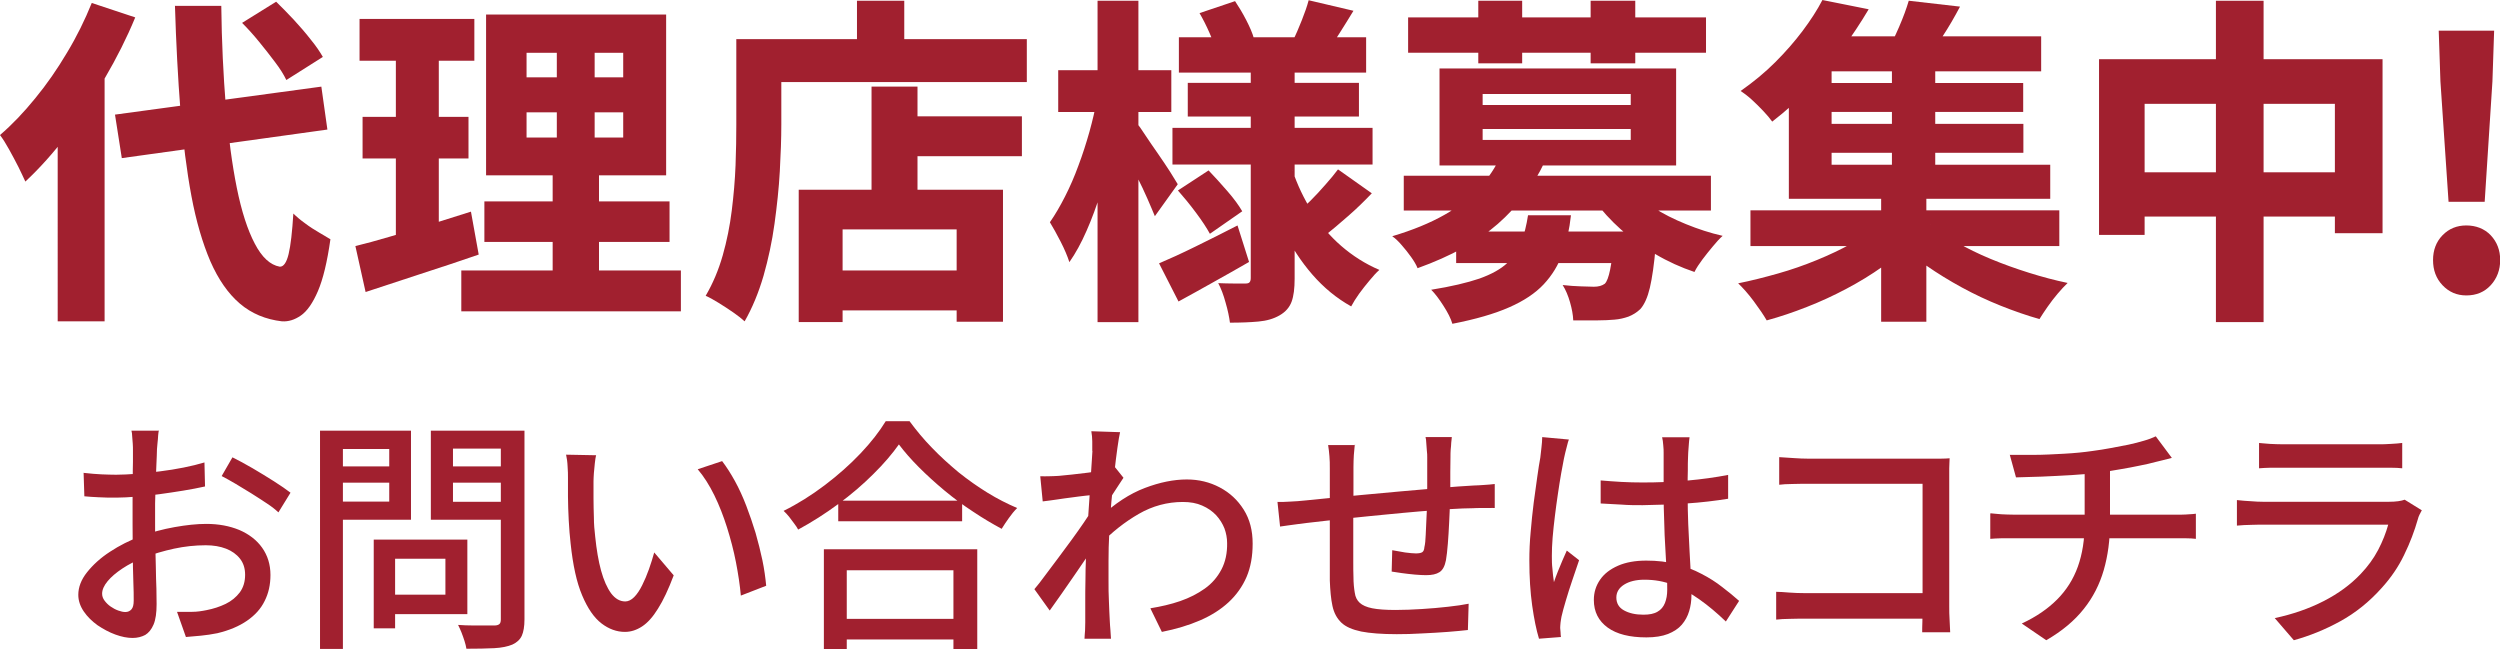
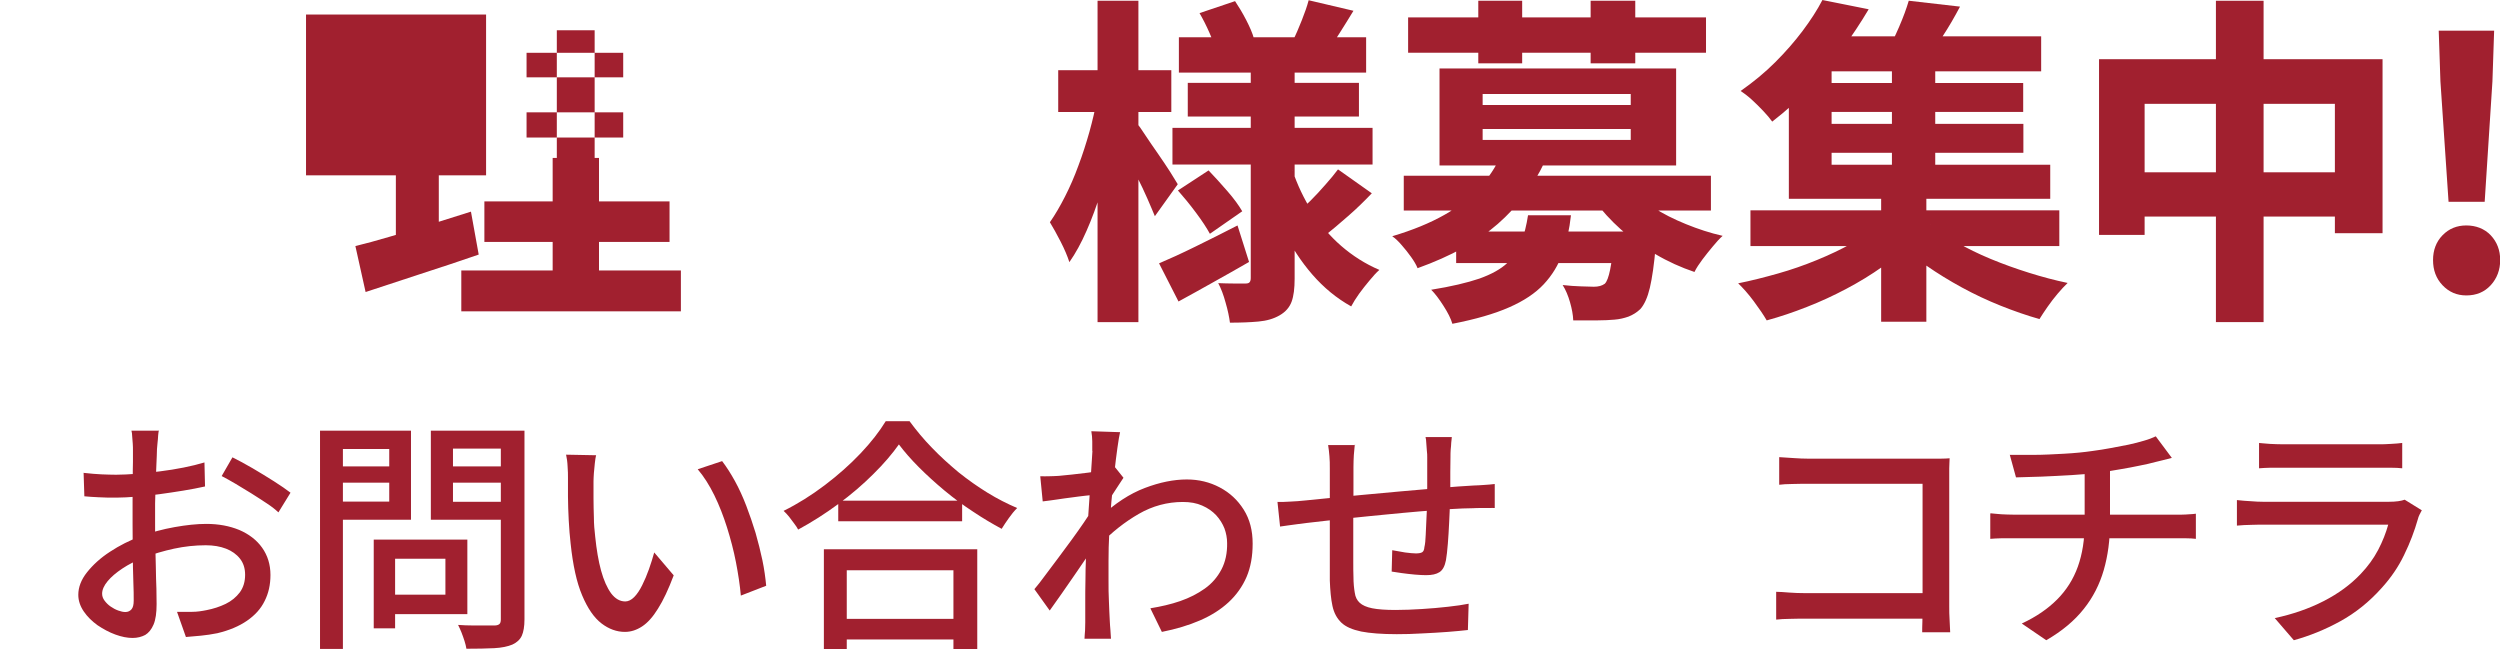
<svg xmlns="http://www.w3.org/2000/svg" id="_レイヤー_2" viewBox="0 0 132.18 34.32">
  <defs>
    <style>.cls-1{fill:#a1202f;stroke-width:0px;}</style>
  </defs>
  <g id="text">
-     <path class="cls-1" d="m4.86.16l2.29.76c-.44,1.07-.98,2.14-1.6,3.2-.62,1.07-1.29,2.07-2.01,3.02-.71.94-1.45,1.76-2.2,2.46-.08-.19-.21-.44-.36-.76-.16-.31-.32-.62-.5-.94-.17-.31-.33-.56-.48-.76.64-.55,1.26-1.2,1.86-1.94.61-.74,1.17-1.55,1.68-2.41.52-.86.95-1.74,1.31-2.63Zm-1.82,5.27l2.45-2.43.04.04v13.95h-2.48V5.44Zm3.04.63l10.91-1.48.32,2.27-10.87,1.51-.36-2.3ZM9.27.31h2.43c.02,1.91.11,3.68.24,5.31.14,1.63.33,3.07.58,4.31.25,1.24.57,2.23.95,2.95.38.73.82,1.13,1.32,1.22.2.01.36-.21.47-.67.11-.46.19-1.17.25-2.14.16.16.36.33.61.51.25.19.5.35.76.5.25.15.45.27.59.35-.17,1.2-.39,2.11-.66,2.74-.27.63-.57,1.06-.9,1.29-.33.23-.66.33-1,.31-.86-.1-1.61-.41-2.23-.94-.62-.53-1.14-1.28-1.56-2.24-.41-.96-.75-2.11-1-3.45-.25-1.34-.44-2.85-.58-4.53-.13-1.68-.23-3.52-.29-5.53Zm3.53.9L14.6.09c.3.29.61.61.93.95.32.35.62.69.89,1.04.28.34.49.65.65.93l-1.93,1.22c-.14-.29-.34-.61-.6-.95-.26-.35-.54-.7-.84-1.07-.3-.37-.6-.7-.9-1Z" />
-     <path class="cls-1" d="m18.79,13.01c.53-.13,1.13-.29,1.8-.49.67-.19,1.38-.41,2.12-.64s1.47-.46,2.19-.69l.41,2.27c-1.01.35-2.04.69-3.09,1.03-1.05.34-2.01.66-2.89.95l-.54-2.43Zm.22-12.01h6.07v2.21h-6.07V1.01Zm.16,5.18h5.6v2.2h-5.6v-2.2Zm1.76-4.3h2.27v11.03l-2.27.34V1.89Zm3.46,12.42h11.61v2.16h-11.61v-2.16Zm1.22-3.65h9.79v2.14h-9.79v-2.14Zm.09-9.88h9.52v8.5h-9.52V.77Zm2.14,2.02v1.3h5.11v-1.3h-5.11Zm0,3.15v1.33h5.11v-1.33h-5.11Zm1.6-4.34h2v6.75h.23v6.98h-2.45v-6.98h.22V1.6Z" />
-     <path class="cls-1" d="m38.92,2.07h2.39v4.52c0,.74-.03,1.57-.08,2.47s-.15,1.82-.28,2.77c-.13.95-.33,1.87-.58,2.75-.26.89-.59,1.69-1,2.41-.14-.13-.34-.29-.6-.47-.26-.18-.52-.35-.78-.51s-.49-.29-.68-.37c.38-.65.68-1.36.9-2.13.22-.77.38-1.57.48-2.38.1-.81.17-1.6.2-2.39.03-.78.04-1.5.04-2.16V2.07Zm1.17,0h14.2v2.27h-14.2v-2.27Zm2.14,7.96h10.8v6.98h-2.45v-4.88h-6.03v4.9h-2.32v-7Zm1.24,4.27h8.3v2.11h-8.3v-2.11ZM45.31.04h2.5v3.33h-2.5V.04Zm.77,4.54h2.43v6.71h-2.43v-6.71Zm1.13,1.57h6.82v2.11h-6.82v-2.11Z" />
+     <path class="cls-1" d="m18.79,13.01c.53-.13,1.13-.29,1.8-.49.67-.19,1.38-.41,2.12-.64s1.47-.46,2.19-.69l.41,2.27c-1.01.35-2.04.69-3.09,1.03-1.05.34-2.01.66-2.89.95l-.54-2.43Zm.22-12.01h6.07v2.21h-6.07V1.01Zm.16,5.18h5.6v2.2h-5.6v-2.2Zm1.76-4.3h2.27v11.03l-2.27.34V1.89Zm3.46,12.42h11.61v2.16h-11.61v-2.16Zm1.22-3.65h9.79v2.14h-9.79v-2.14Zm.09-9.88v8.5h-9.52V.77Zm2.14,2.02v1.3h5.11v-1.3h-5.11Zm0,3.15v1.33h5.11v-1.33h-5.11Zm1.6-4.34h2v6.75h.23v6.98h-2.45v-6.98h.22V1.6Z" />
    <path class="cls-1" d="m58,5.26l1.31.45c-.13.71-.29,1.44-.48,2.2-.19.76-.39,1.51-.62,2.24-.23.73-.48,1.42-.76,2.05-.28.64-.58,1.19-.91,1.66-.1-.31-.25-.67-.46-1.08-.21-.41-.4-.75-.57-1.03.28-.4.54-.85.8-1.36.26-.51.5-1.06.71-1.64.22-.58.41-1.18.58-1.78.17-.61.3-1.18.4-1.72Zm-2.05-1.55h5.98v2.21h-5.98v-2.21ZM58.03.04h2.16v16.99h-2.16V.04Zm2.07,6.46c.1.12.25.33.45.64s.43.63.67.98c.24.35.46.67.65.97.19.3.32.52.4.65l-1.21,1.69c-.11-.26-.24-.58-.4-.94-.16-.37-.34-.74-.53-1.12-.19-.38-.38-.74-.55-1.08-.17-.34-.32-.61-.44-.83l.97-.95Zm1.19,7.42c.54-.23,1.18-.52,1.91-.88.73-.36,1.48-.73,2.23-1.12l.61,1.93c-.61.35-1.24.71-1.89,1.07-.65.37-1.26.7-1.84,1.02l-1.03-2.02Zm.7-7.16h10.58v1.94h-10.58v-1.94Zm.29,3.31l1.62-1.06c.31.32.64.69.99,1.09.35.4.61.76.79,1.07l-1.71,1.19c-.17-.31-.41-.68-.74-1.12-.32-.43-.64-.82-.95-1.17Zm.05-8.1h9.9v1.87h-9.9v-1.87Zm.47,2.41h9.05v1.78h-9.05v-1.78Zm.63-3.69l1.87-.63c.2.3.4.63.59,1,.19.37.33.69.41.98l-2,.7c-.06-.28-.18-.61-.35-1-.17-.39-.35-.74-.53-1.05Zm2.72,2.54h2.3v11.5c0,.52-.05.92-.16,1.22-.11.3-.32.54-.63.72-.31.18-.68.29-1.12.33-.43.04-.94.06-1.51.06-.04-.3-.11-.65-.23-1.06-.11-.41-.24-.75-.39-1.03.28.01.56.02.86.02h.58c.11,0,.18-.02.22-.07.04-.05.06-.12.06-.22V3.22Zm2.18,5.76c.26.78.61,1.51,1.04,2.2.43.68.94,1.29,1.54,1.81.6.52,1.27.95,2.02,1.27-.16.14-.33.33-.52.56-.19.23-.38.46-.55.7-.17.24-.31.46-.42.67-.77-.43-1.45-.99-2.05-1.68-.6-.69-1.11-1.47-1.54-2.35-.43-.88-.78-1.82-1.05-2.83l1.55-.34Zm.85-8.98l2.38.56c-.25.41-.49.8-.72,1.16-.23.37-.43.67-.61.93l-1.87-.52c.16-.31.31-.67.47-1.07.16-.4.28-.75.36-1.05Zm1.57,8.95l1.78,1.26c-.4.42-.82.83-1.26,1.21-.44.39-.85.73-1.21,1.02l-1.53-1.15c.24-.19.49-.42.76-.69.27-.27.53-.55.79-.85.26-.29.48-.56.66-.8Z" />
    <path class="cls-1" d="m79.35,8.26l2.3.34c-.59,1.24-1.41,2.32-2.46,3.24-1.05.92-2.46,1.7-4.24,2.34-.07-.18-.19-.38-.34-.59-.16-.22-.32-.43-.5-.63-.17-.2-.34-.36-.5-.47,1.08-.32,2-.7,2.76-1.13.76-.43,1.38-.91,1.86-1.44.48-.53.85-1.08,1.1-1.66Zm-5.13,1.03h16.24v1.84h-16.24v-1.84Zm.23-8.37h15.75v1.87h-15.75V.92Zm6.34,10.46h2.27c-.08.74-.23,1.42-.45,2.03-.22.61-.55,1.15-.99,1.62-.44.47-1.05.88-1.83,1.22-.77.34-1.77.63-3,.87-.08-.28-.24-.59-.47-.95s-.44-.64-.65-.85c1.06-.17,1.9-.37,2.55-.59.64-.23,1.13-.5,1.48-.83.34-.32.59-.69.74-1.11.15-.41.27-.88.35-1.41Zm-4.68-7.76h12.51v5.13h-12.51V3.62Zm.88,8.62h9.18v1.67h-9.18v-1.67ZM78.16.04h2.32v3.31h-2.32V.04Zm.23,4.93v.58h7.83v-.58h-7.83Zm0,1.85v.58h7.83v-.58h-7.83Zm6.95,5.42h2.25c-.01.37-.03.63-.05.77-.08.96-.19,1.7-.31,2.21-.12.51-.29.88-.5,1.12-.19.18-.4.31-.63.4-.23.08-.47.14-.74.16-.24.02-.55.04-.94.04-.38,0-.8,0-1.24,0-.01-.29-.07-.61-.17-.96-.1-.35-.23-.66-.39-.91.34.04.66.06.96.07.31.01.54.02.69.02.24,0,.43-.05.58-.16.11-.11.2-.35.28-.74.08-.38.15-.97.21-1.76v-.25ZM84.1.04h2.36v3.31h-2.36V.04Zm2,9.86c.35.37.78.73,1.3,1.06.52.34,1.1.63,1.74.89.64.26,1.28.47,1.94.62-.16.14-.33.33-.52.56-.19.23-.38.46-.55.69-.17.23-.32.45-.42.66-.71-.24-1.4-.55-2.06-.94-.67-.38-1.27-.82-1.82-1.3-.55-.49-1.02-1.01-1.43-1.56l1.82-.68Z" />
    <path class="cls-1" d="m99.34,11.92l1.78.88c-.47.44-1,.88-1.59,1.3-.59.42-1.23.81-1.91,1.17s-1.37.68-2.09.96c-.71.28-1.42.52-2.12.71-.17-.29-.4-.63-.69-1.02-.29-.39-.57-.7-.82-.94.7-.14,1.4-.32,2.11-.52.71-.2,1.39-.44,2.05-.71.66-.27,1.27-.56,1.83-.87.56-.31,1.04-.63,1.45-.95Zm-2.99-11.92l2.45.49c-.42.71-.88,1.4-1.38,2.09-.5.68-1.05,1.35-1.67,2-.61.65-1.3,1.27-2.05,1.85-.12-.17-.28-.36-.48-.57-.2-.21-.4-.41-.61-.6-.21-.19-.41-.34-.58-.45.67-.47,1.28-.97,1.83-1.52.55-.55,1.03-1.1,1.45-1.66.42-.56.77-1.1,1.04-1.62Zm-3.8,11.12h16.33v1.89h-16.33v-1.89Zm2.02-7.99h2.27v5.58h11.56v1.8h-13.82V3.13Zm1.06-1.21h12.29v1.85h-12.29v-1.85Zm.5,2.47h10.84v1.53h-10.84v-1.53Zm0,2.16h10.85v1.53h-10.85v-1.53Zm3.33,3.49h2.39v6.97h-2.39v-6.97ZM100.93.04l2.7.31c-.29.55-.59,1.07-.92,1.57-.32.49-.61.91-.86,1.26l-2.11-.4c.23-.4.45-.85.67-1.36.22-.51.39-.97.51-1.38Zm-.9,3.08h2.29v6.28h-2.29V3.11Zm2.05,8.75c.38.32.85.64,1.39.95.54.31,1.13.6,1.78.87.65.27,1.32.51,2.02.73.7.22,1.38.4,2.05.54-.17.16-.34.35-.53.57-.19.22-.36.45-.53.69-.17.24-.31.46-.43.65-.67-.19-1.36-.43-2.06-.71-.7-.28-1.38-.6-2.04-.96-.66-.36-1.28-.74-1.87-1.15-.59-.41-1.12-.84-1.58-1.3l1.82-.88Z" />
    <path class="cls-1" d="m110.98,3.13h14.99v9.2h-2.52v-6.84h-10.06v6.93h-2.41V3.13Zm1.24,5.98h12.62v2.34h-12.62v-2.34ZM117.16.04h2.52v16.99h-2.52V.04Z" />
    <path class="cls-1" d="m130.4,15.62c-.5,0-.92-.18-1.26-.54s-.5-.8-.5-1.33.17-.97.5-1.31c.34-.35.76-.52,1.26-.52s.96.17,1.29.52c.33.35.5.79.5,1.31s-.17.97-.5,1.33-.76.54-1.29.54Zm-.94-4.95l-.43-6.37-.09-2.68h2.93l-.09,2.68-.41,6.37h-1.91Z" />
    <path class="cls-1" d="m8.4,22.75c-.02.08-.03.18-.04.29,0,.12-.02.24-.03.36-.01.13-.02.24-.03.34,0,.23-.02.49-.03.8-.01.31-.03.64-.04,1-.01.36-.02.72-.03,1.08,0,.36,0,.7,0,1.03s0,.71.01,1.13.02.83.03,1.23c0,.4.02.78.03,1.12,0,.34.01.61.01.81,0,.46-.05.82-.16,1.08s-.26.44-.44.55c-.19.1-.41.16-.67.16-.28,0-.58-.06-.91-.18-.33-.12-.64-.29-.94-.49-.29-.21-.54-.45-.73-.73-.19-.28-.29-.57-.29-.88,0-.4.15-.8.46-1.19.31-.39.71-.76,1.22-1.09.5-.33,1.04-.6,1.6-.81.59-.22,1.19-.38,1.81-.49.62-.11,1.17-.17,1.68-.17.65,0,1.23.11,1.74.32.51.22.92.53,1.21.94.29.41.44.89.44,1.44,0,.51-.1.97-.31,1.38-.2.41-.51.75-.93,1.04s-.94.51-1.57.66c-.29.06-.58.1-.87.13-.28.03-.54.05-.79.07l-.47-1.33c.26,0,.52,0,.79,0,.27,0,.52-.04.77-.09.36-.07.7-.18,1.01-.33.31-.15.56-.36.75-.61.19-.26.28-.57.28-.93,0-.34-.09-.62-.27-.85-.18-.23-.43-.41-.74-.53-.31-.12-.67-.18-1.07-.18-.56,0-1.12.06-1.68.18-.55.12-1.1.28-1.64.49-.4.16-.76.34-1.09.56-.33.22-.59.44-.78.67-.19.23-.29.45-.29.66,0,.13.04.25.13.37.09.12.19.22.32.31.13.09.26.16.4.21s.26.08.38.08c.13,0,.24-.05.32-.14.08-.09.12-.24.12-.46,0-.24,0-.58-.02-1.03s-.02-.93-.03-1.46c0-.53-.01-1.05-.01-1.54,0-.37,0-.76,0-1.16,0-.4,0-.79.01-1.16,0-.37,0-.7.01-.99,0-.29,0-.49,0-.62,0-.1,0-.21-.01-.34s-.02-.26-.03-.38c0-.13-.02-.23-.04-.31h1.43Zm-3.99,2.25c.37.04.69.07.96.08.27.01.52.02.77.02.32,0,.68-.02,1.09-.05.41-.03.82-.08,1.24-.13.42-.05.83-.12,1.24-.2.4-.08.77-.17,1.1-.27l.03,1.27c-.35.08-.73.15-1.15.22-.42.07-.84.13-1.27.19-.43.06-.84.1-1.22.13-.39.03-.73.05-1.02.05-.39,0-.72,0-.99-.02-.27-.01-.51-.03-.73-.05l-.04-1.25Zm7.88-.82c.32.16.68.35,1.07.58.39.23.77.46,1.13.69.36.23.65.43.87.6l-.64,1.04c-.16-.15-.36-.31-.62-.48-.26-.17-.53-.35-.82-.53-.29-.18-.57-.35-.84-.51-.27-.16-.51-.29-.72-.4l.57-.99Z" />
    <path class="cls-1" d="m16.92,22.77h1.21v11.54h-1.21v-11.54Zm.58,1.89h3.46v.86h-3.46v-.86Zm.1-1.89h4.13v4.71h-4.13v-.96h2.98v-2.78h-2.98v-.96Zm2.16,5.76h1.13v4.69h-1.13v-4.69Zm.53,0h4.42v3.94h-4.42v-1.03h3.26v-1.9h-3.26v-1.01Zm6.85-5.76v.95h-3.19v2.81h3.19v.95h-4.36v-4.71h4.36Zm-3.63,1.89h3.5v.86h-3.5v-.86Zm2.98-1.89h1.24v9.98c0,.37-.05.66-.14.86-.09.2-.26.36-.5.47-.24.1-.56.17-.96.19-.4.02-.89.03-1.47.03-.02-.12-.05-.26-.1-.41-.05-.15-.1-.3-.16-.45-.06-.15-.12-.28-.18-.4.27.02.54.03.8.03h1.14c.12,0,.21-.04.25-.08.05-.05.07-.13.07-.24v-9.97Z" />
    <path class="cls-1" d="m31.52,24.05c-.03.12-.05.27-.07.44-.02.17-.03.35-.05.52-.01.17-.02.32-.02.44,0,.27,0,.57,0,.9,0,.33.01.67.02,1.01,0,.34.03.68.07,1.02.07.68.17,1.28.31,1.79.14.51.32.91.53,1.2.22.29.47.43.75.43.16,0,.32-.08.47-.23s.29-.36.42-.62.25-.54.36-.85c.11-.31.2-.6.28-.89l1.03,1.21c-.28.74-.55,1.32-.83,1.76-.27.44-.55.75-.84.94s-.59.29-.91.29c-.43,0-.85-.15-1.24-.45-.39-.3-.73-.79-1.02-1.48-.29-.68-.49-1.6-.61-2.74-.04-.38-.08-.79-.1-1.23-.02-.44-.04-.86-.04-1.26,0-.4,0-.73,0-.99,0-.16,0-.37-.02-.6-.01-.24-.04-.44-.08-.62l1.59.03Zm6.66.33c.23.3.46.66.68,1.06.22.4.42.84.6,1.31.18.47.34.94.49,1.43.14.49.26.97.36,1.44.1.48.16.93.2,1.35l-1.34.52c-.05-.56-.14-1.15-.26-1.77-.12-.62-.28-1.22-.47-1.83-.19-.6-.41-1.17-.67-1.7s-.55-.99-.88-1.38l1.29-.43Z" />
    <path class="cls-1" d="m47.54,23.48c-.36.51-.81,1.04-1.37,1.59-.55.55-1.17,1.08-1.85,1.58-.68.5-1.38.95-2.12,1.35-.05-.1-.12-.2-.21-.32-.09-.12-.18-.24-.27-.36-.1-.12-.19-.22-.29-.31.75-.37,1.48-.83,2.18-1.36.7-.53,1.33-1.09,1.89-1.68.56-.59,1-1.16,1.33-1.7h1.26c.36.49.75.96,1.19,1.41.44.46.91.88,1.4,1.29.5.4,1.01.76,1.53,1.08.52.32,1.05.59,1.57.81-.16.16-.3.33-.44.53-.14.19-.26.38-.38.57-.5-.27-1.01-.57-1.53-.92-.52-.34-1.02-.71-1.5-1.11-.48-.4-.93-.81-1.34-1.22s-.77-.82-1.07-1.22Zm-3.98,5.56h8.11v5.28h-1.26v-4.17h-5.64v4.17h-1.21v-5.28Zm.56,3.68h6.85v1.09h-6.85v-1.09Zm.2-6.25h6.55v1.09h-6.55v-1.09Z" />
    <path class="cls-1" d="m57.89,26.15c-.12.02-.29.04-.51.06s-.46.06-.71.09c-.26.03-.52.07-.79.11-.26.04-.51.07-.75.1l-.13-1.33c.16,0,.32.01.47,0,.15,0,.32-.01.51-.02.19-.02.42-.04.7-.07.27-.03.56-.07.85-.1.29-.04.57-.08.83-.13.25-.05.46-.1.6-.15l.44.55c-.07.1-.15.23-.25.38-.1.15-.2.31-.3.46s-.18.29-.25.42l-.56,2.07c-.15.23-.33.49-.54.81-.21.31-.44.64-.67.98-.23.34-.47.68-.7,1.01-.23.33-.44.63-.63.89l-.81-1.13c.17-.2.36-.44.57-.73s.45-.59.69-.92c.24-.33.48-.65.71-.96.23-.32.44-.61.63-.89.19-.28.34-.51.46-.69l.04-.52.1-.3Zm-.14-2.3c0-.16,0-.34,0-.52,0-.18-.02-.36-.05-.53l1.52.05c-.04.18-.09.46-.14.83-.05.37-.11.81-.16,1.3s-.11,1.01-.16,1.56c-.05.55-.08,1.09-.11,1.62-.03.54-.04,1.04-.04,1.49v1.08c0,.35,0,.69.02,1.04.01.35.03.72.05,1.12,0,.11.02.25.03.42.01.17.02.32.03.46h-1.4c0-.11.02-.26.03-.44,0-.18.01-.32.01-.42,0-.42,0-.8,0-1.14,0-.34,0-.7.01-1.07,0-.37.01-.8.03-1.31,0-.2,0-.46.03-.78.02-.32.04-.68.07-1.07s.05-.78.08-1.18c.03-.4.05-.78.07-1.13.02-.36.04-.66.06-.91.02-.25.03-.42.03-.49Zm3.08,8.31c.55-.09,1.08-.21,1.57-.38.49-.17.92-.39,1.3-.66.38-.27.67-.61.88-1.01.21-.4.31-.87.3-1.4,0-.26-.05-.52-.14-.77-.1-.25-.24-.48-.44-.7-.2-.21-.44-.38-.74-.51-.29-.13-.63-.19-1.02-.19-.82,0-1.6.21-2.33.63-.73.42-1.42.96-2.05,1.62v-1.44c.79-.74,1.58-1.25,2.37-1.55s1.53-.45,2.22-.45c.63,0,1.21.14,1.74.42.53.28.95.67,1.27,1.18.32.51.47,1.1.47,1.79,0,.66-.1,1.24-.32,1.76-.22.51-.54.96-.95,1.34-.41.38-.91.7-1.51.96s-1.27.46-2.02.61l-.6-1.23Z" />
    <path class="cls-1" d="m67.55,26.54c.19,0,.41,0,.67-.02.25-.01.52-.03.8-.06s.68-.07,1.2-.12c.52-.05,1.11-.11,1.77-.17.66-.06,1.35-.12,2.07-.19.71-.06,1.41-.12,2.07-.18s1.26-.1,1.78-.13c.17,0,.36-.02.56-.03.2-.01.39-.03.56-.05v1.27c-.07,0-.17-.01-.31,0-.13,0-.28,0-.43,0s-.28,0-.4.01c-.34,0-.75.02-1.25.05-.49.03-1.02.08-1.59.12-.56.05-1.14.1-1.73.16-.59.06-1.16.11-1.7.17-.54.06-1.03.11-1.48.16-.44.05-.79.09-1.05.12-.14.02-.3.04-.47.06-.18.02-.35.05-.52.07s-.31.05-.42.06l-.14-1.33Zm4.08-3.03c-.02.17-.03.36-.05.55-.01.19-.02.4-.02.64,0,.25,0,.58,0,.99,0,.41,0,.85-.01,1.33,0,.47,0,.94,0,1.4v1.23c0,.36,0,.65.01.84,0,.34.03.62.07.85.03.23.12.4.26.53s.36.23.66.29c.3.06.71.09,1.23.09.45,0,.92-.02,1.4-.05.49-.03.94-.07,1.38-.12s.8-.1,1.09-.16l-.04,1.39c-.29.03-.64.07-1.07.1-.42.03-.87.06-1.34.08-.47.03-.92.04-1.35.04-.79,0-1.42-.05-1.88-.14-.47-.1-.82-.25-1.05-.47-.23-.22-.39-.51-.47-.88s-.12-.81-.14-1.35c0-.19,0-.45,0-.77,0-.32,0-.69,0-1.1v-4.05c0-.23,0-.45-.02-.64-.01-.19-.04-.4-.07-.6h1.44Zm5.13-.4c0,.07-.02.16-.03.29,0,.12-.02.25-.03.38s-.01.25-.01.36c0,.27-.01.54-.01.82s0,.54,0,.8c0,.26-.01.5-.02.72,0,.35-.02.72-.04,1.13-.02.41-.04.79-.07,1.14-.03.36-.06.65-.1.87-.06.31-.17.52-.34.63-.17.11-.4.16-.71.16-.16,0-.35-.01-.59-.03-.24-.02-.47-.05-.7-.08-.23-.03-.4-.06-.53-.08l.03-1.13c.22.04.44.08.68.12.24.03.43.05.57.05.15,0,.26-.02.33-.06.07-.04.11-.13.12-.27.04-.16.06-.38.07-.65.01-.27.03-.56.04-.88.02-.32.03-.62.03-.92,0-.24.01-.49.01-.75v-1.55c0-.1,0-.22-.02-.36-.01-.13-.02-.27-.03-.4,0-.13-.02-.23-.04-.31h1.39Z" />
-     <path class="cls-1" d="m82.95,23.24c-.03.07-.06.17-.09.3s-.07.26-.1.39-.05.23-.07.31c-.04.21-.09.47-.15.8-.06.33-.11.68-.17,1.07-.06.39-.11.78-.16,1.18-.05.4-.09.78-.12,1.14-.03.36-.04.68-.04.96,0,.23,0,.45.03.68.02.23.04.47.08.71.06-.18.13-.37.21-.57.08-.2.16-.39.24-.58.08-.19.16-.36.23-.52l.65.51c-.11.33-.23.68-.36,1.06-.13.38-.24.73-.34,1.07-.1.34-.18.62-.23.85-.02.09-.03.19-.05.31-.01.12-.02.21-.02.29,0,.06.01.14.02.23,0,.09.01.18.02.25l-1.16.09c-.14-.46-.26-1.04-.36-1.75-.1-.71-.15-1.5-.15-2.39,0-.49.02-.99.07-1.51.04-.52.1-1.04.16-1.54.07-.5.13-.96.19-1.38.06-.42.11-.75.16-1.01.02-.16.04-.34.06-.53.02-.19.04-.37.04-.55l1.42.13Zm6.38-.12c-.02.13-.03.26-.04.4-.01.14-.02.27-.03.4,0,.15-.02.34-.02.58,0,.24,0,.51-.01.79,0,.28,0,.56,0,.84,0,.55.01,1.07.03,1.57.02.5.05.98.07,1.43.03.45.05.87.07,1.27.02.39.03.75.03,1.07,0,.29-.04.58-.12.84-.08.27-.21.51-.39.72-.18.21-.43.37-.73.49-.31.12-.69.18-1.14.18-.88,0-1.57-.17-2.05-.52s-.73-.83-.73-1.46c0-.4.11-.75.33-1.07s.54-.56.95-.74c.41-.18.91-.27,1.49-.27s1.11.06,1.59.19c.48.13.92.29,1.33.51.41.21.77.44,1.1.7.33.25.62.49.89.73l-.7,1.09c-.47-.45-.93-.84-1.4-1.17-.46-.33-.93-.58-1.41-.77s-.97-.27-1.5-.27c-.44,0-.8.09-1.07.26-.27.17-.41.4-.41.68,0,.3.13.53.4.68.27.15.61.23,1.03.23.32,0,.57-.05.75-.16.18-.1.31-.26.39-.46.08-.2.12-.43.12-.7,0-.23,0-.53-.03-.92-.02-.39-.04-.81-.07-1.27-.03-.46-.05-.94-.06-1.43-.02-.49-.03-.96-.03-1.41v-2.2c0-.11,0-.25-.02-.41-.01-.16-.03-.3-.06-.42h1.47Zm-4.72,2.28c.37.03.74.06,1.11.08.37.02.75.03,1.14.03.78,0,1.56-.03,2.34-.1.78-.07,1.5-.17,2.17-.3v1.26c-.69.11-1.43.2-2.2.25s-1.55.08-2.32.09c-.38,0-.75,0-1.11-.03-.36-.02-.73-.04-1.11-.06v-1.22Z" />
    <path class="cls-1" d="m93.91,31.29c.19,0,.42.02.69.04.27.02.54.03.82.03h6.99v1.35h-6.94c-.26,0-.54,0-.83.01-.29,0-.54.02-.73.04v-1.47Zm.16-7.12c.23.02.49.03.77.05.28.02.52.03.74.03h6.46c.17,0,.36,0,.57,0,.2,0,.36-.01.47-.02,0,.15-.02.32-.02.53,0,.2,0,.39,0,.57v6.72c0,.23,0,.47.02.75.01.27.02.48.03.63h-1.48c0-.15,0-.33.01-.55,0-.22.01-.45.01-.68v-6.62h-6.07c-.25,0-.52,0-.82.01-.29,0-.52.02-.69.04v-1.44Z" />
    <path class="cls-1" d="m105.26,27.14c.16.02.34.03.55.05.21.01.42.02.62.02h8.59c.09,0,.21,0,.34,0,.13,0,.27-.01.4-.02.13,0,.25-.02.34-.03v1.33c-.16-.02-.33-.03-.52-.03-.19,0-.37,0-.55,0h-8.61c-.2,0-.41,0-.62,0-.21,0-.4.02-.57.03v-1.34Zm.99-3.09c.34,0,.76,0,1.27,0,.51,0,1.04-.03,1.6-.06.56-.03,1.07-.08,1.54-.15.3-.04.62-.09.94-.15.33-.06.64-.12.94-.18.3-.07.57-.13.82-.21.25-.07.45-.15.62-.23l.85,1.14c-.17.04-.33.08-.47.12-.14.03-.27.07-.37.09-.26.07-.55.14-.87.2-.32.07-.66.13-1.01.19-.36.06-.7.12-1.04.17-.49.06-1,.11-1.55.14-.55.03-1.07.06-1.58.08-.51.02-.96.03-1.35.04l-.33-1.2Zm.66,8.91c.75-.35,1.36-.77,1.85-1.26.49-.49.86-1.07,1.1-1.74.24-.67.36-1.43.36-2.29v-2.82l1.34-.17v2.98c0,.89-.11,1.72-.33,2.48-.22.76-.57,1.45-1.06,2.06-.49.62-1.15,1.17-1.98,1.65l-1.29-.88Z" />
    <path class="cls-1" d="m128.04,26.99c-.04.07-.08.15-.12.23-.04.09-.07.16-.08.22-.18.63-.42,1.27-.73,1.9-.3.63-.7,1.21-1.18,1.74-.67.75-1.4,1.33-2.2,1.77s-1.62.77-2.45,1l-1.01-1.17c.94-.2,1.81-.5,2.59-.9.78-.4,1.43-.88,1.96-1.44.37-.39.68-.81.92-1.27.24-.46.41-.9.53-1.33h-6.62c-.16,0-.36,0-.62.01-.25,0-.51.02-.76.04v-1.35c.26.03.51.05.74.06.23.02.45.03.64.03h6.66c.18,0,.34-.01.49-.03.14-.02.26-.05.34-.08l.92.57Zm-8.61-3.57c.17.02.37.03.59.05.22.01.44.02.66.02h5.06c.21,0,.43,0,.67-.02.24-.01.44-.03.6-.05v1.34c-.17-.02-.36-.03-.6-.03-.23,0-.46,0-.69,0h-5.04c-.21,0-.42,0-.64,0-.22,0-.42.02-.6.03v-1.34Z" />
  </g>
</svg>